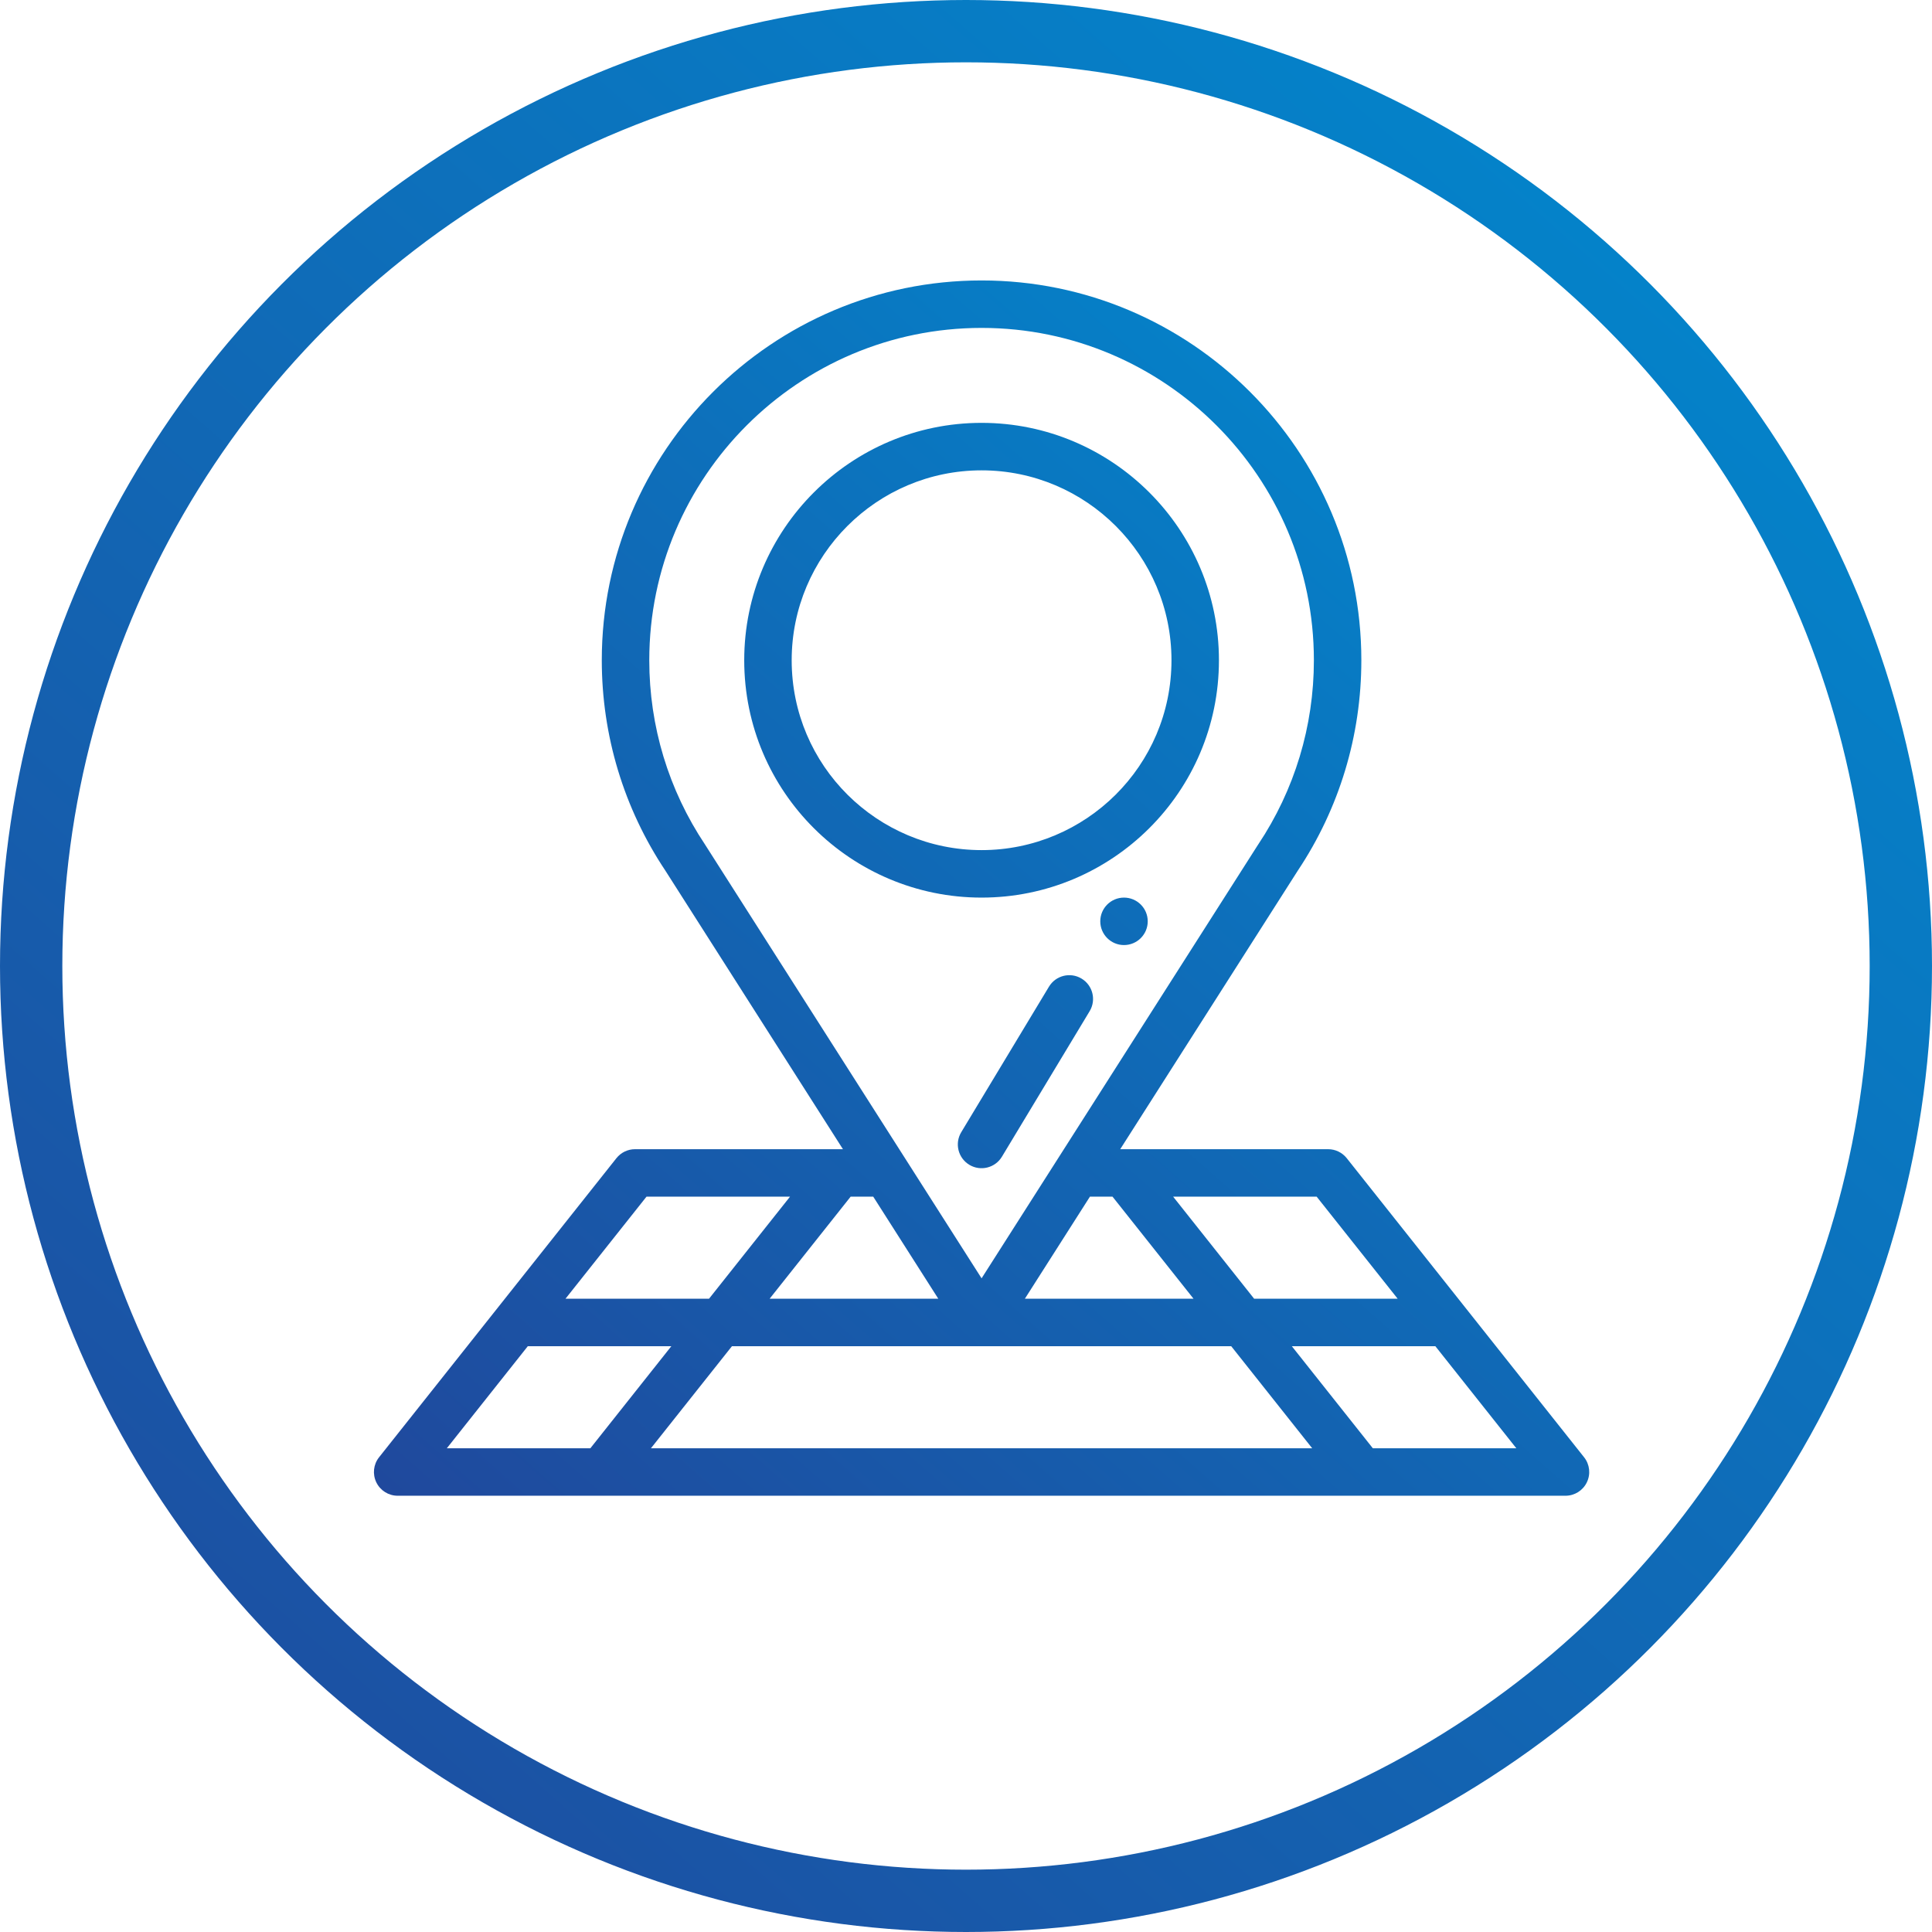
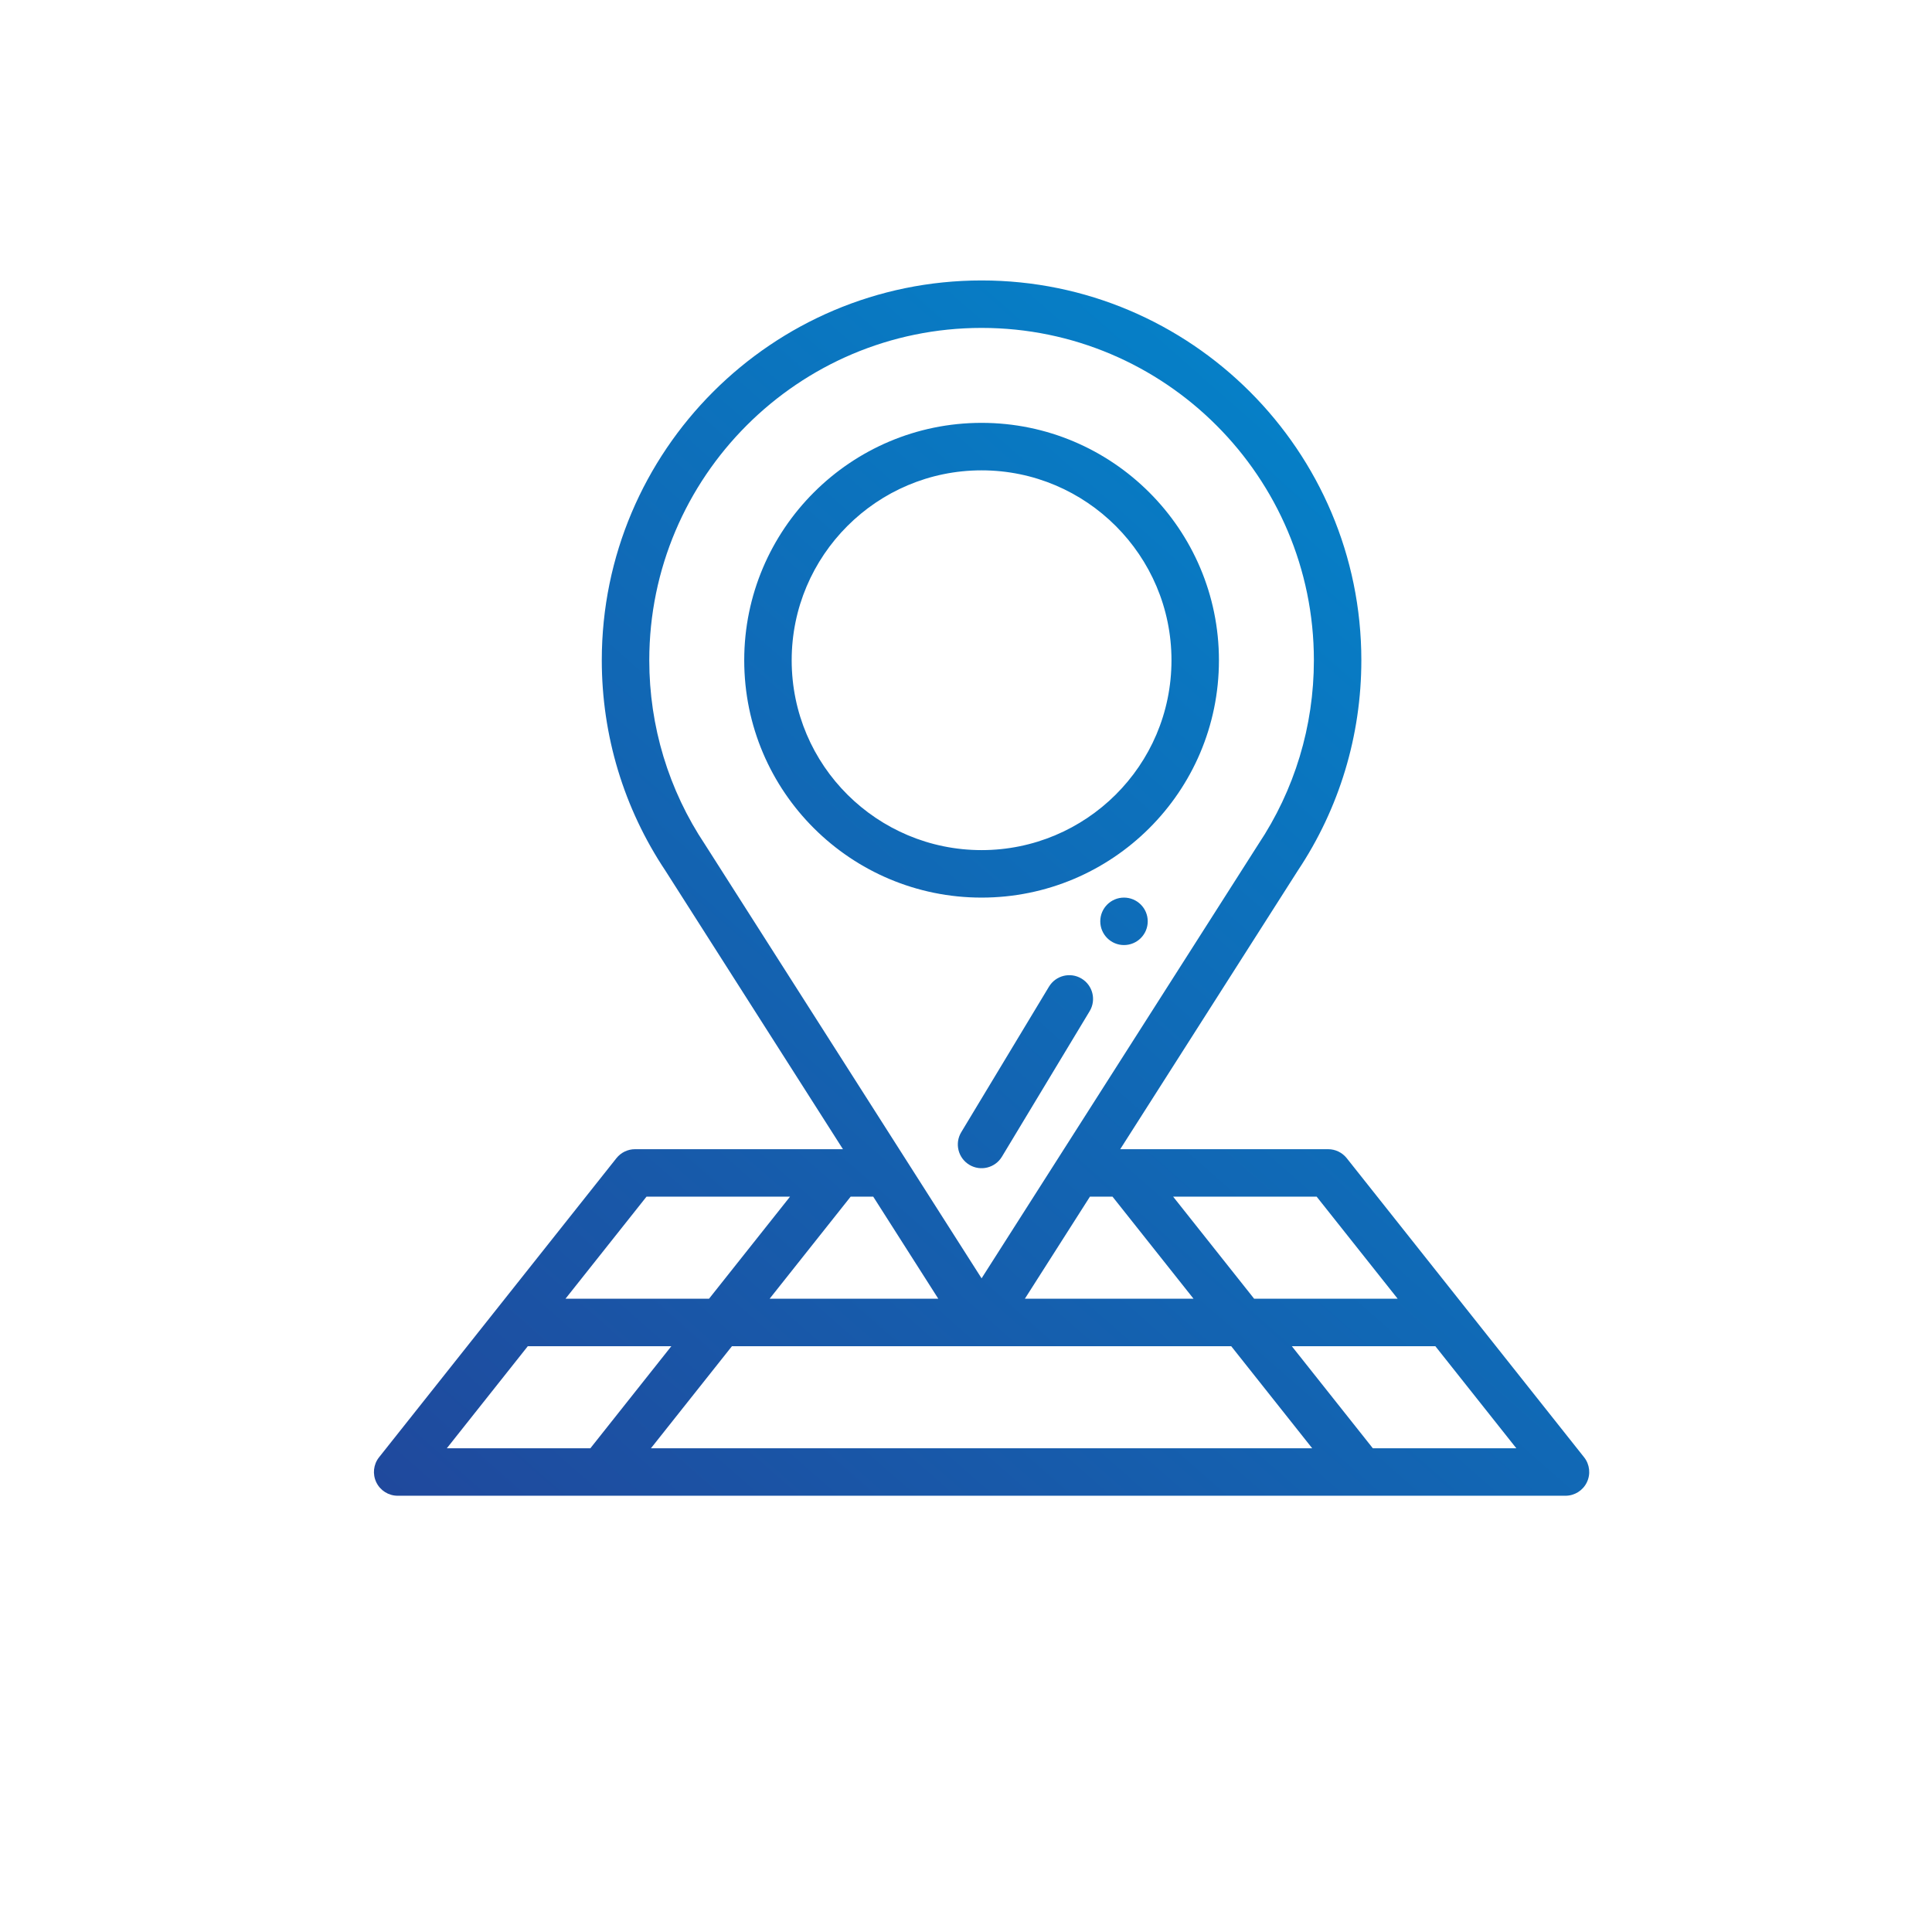
<svg xmlns="http://www.w3.org/2000/svg" width="62px" height="62px" viewBox="0 0 62 62" version="1.1">
  <title>Group 4</title>
  <defs>
    <linearGradient x1="100%" y1="0%" x2="0%" y2="113.724%" id="linearGradient-1">
      <stop stop-color="#008BD0" offset="0%" />
      <stop stop-color="#224499" offset="100%" />
    </linearGradient>
    <linearGradient x1="100%" y1="0%" x2="0%" y2="113.724%" id="linearGradient-2">
      <stop stop-color="#008BD0" offset="0%" />
      <stop stop-color="#224499" offset="100%" />
    </linearGradient>
  </defs>
  <g id="VKU_KD" stroke="none" stroke-width="1" fill="none" fill-rule="evenodd">
    <g id="0103_VKU_KD_MarketingPage_Beratungsunternehmen" transform="translate(-329, -5076)">
      <g id="Text-Boxes" transform="translate(0, 5007)">
        <g id="Box-01" transform="translate(80, 60)">
          <g id="Icon" transform="translate(240, 0)">
            <g id="Group-4" transform="translate(10, 10)">
-               <circle id="Oval" stroke="url(#linearGradient-1)" stroke-width="2" cx="30" cy="30" r="30" />
              <g id="Icon_Projektatlas_rot" transform="translate(11, 8)" />
-               <path d="M30.5,8 C37.22,8 42.687,13.467 42.687,20.188 C42.687,22.604 41.981,24.941 40.645,26.944 L40.645,26.944 L34.949,35.879 L41.621,35.879 C41.853,35.879 42.073,35.985 42.218,36.167 L42.218,36.167 L49.835,45.765 C50.017,45.994 50.051,46.306 49.924,46.569 C49.797,46.833 49.53,47 49.238,47 L49.238,47 L11.762,47 C11.469,47 11.203,46.833 11.076,46.569 C10.949,46.306 10.983,45.994 11.165,45.765 L11.165,45.765 L18.782,36.167 C18.927,35.985 19.146,35.879 19.379,35.879 L19.379,35.879 L26.051,35.879 L20.355,26.944 C19.019,24.941 18.312,22.604 18.312,20.188 C18.312,13.467 23.78,8 30.5,8 Z M20.544,42.201 L15.938,42.201 L13.339,45.477 L17.945,45.477 L20.544,42.201 Z M38.511,42.201 L22.489,42.201 L19.889,45.477 L41.11,45.477 L38.511,42.201 Z M45.062,42.201 L40.456,42.201 L43.056,45.477 L47.661,45.477 L45.062,42.201 Z M27.023,37.402 L26.298,37.402 L23.698,40.678 L29.111,40.678 L27.023,37.402 Z M34.702,37.402 L33.977,37.402 L31.889,40.678 L37.302,40.678 L34.702,37.402 Z M41.253,37.402 L36.647,37.402 L39.247,40.678 L43.853,40.678 L41.253,37.402 Z M24.353,37.402 L19.747,37.402 L17.147,40.678 L21.753,40.678 L24.353,37.402 Z M30.5,9.523 C24.62,9.523 19.836,14.307 19.836,20.188 C19.836,22.305 20.455,24.351 21.627,26.105 C21.629,26.11 21.632,26.114 21.635,26.118 C22.622,27.666 29.531,38.502 30.5,40.023 C30.885,39.419 38.865,26.903 39.365,26.118 C39.368,26.114 39.37,26.11 39.374,26.105 C40.545,24.351 41.164,22.305 41.164,20.188 C41.164,14.307 36.38,9.523 30.5,9.523 Z M32.663,30.663 C32.88,30.303 33.348,30.187 33.708,30.404 C34.069,30.621 34.185,31.089 33.968,31.45 L33.968,31.45 L31.152,36.121 C30.936,36.479 30.468,36.598 30.107,36.38 C29.746,36.162 29.63,35.694 29.847,35.334 L29.847,35.334 Z M35.07,27.805 C35.491,27.805 35.832,28.146 35.832,28.566 C35.832,28.987 35.491,29.328 35.07,29.328 C34.65,29.328 34.309,28.987 34.309,28.566 C34.309,28.146 34.65,27.805 35.07,27.805 Z M30.5,12.57 C34.7,12.57 38.117,15.987 38.117,20.188 C38.117,24.418 34.682,27.805 30.5,27.805 C26.319,27.805 22.883,24.42 22.883,20.188 C22.883,15.987 26.3,12.57 30.5,12.57 Z M30.5,14.094 C27.14,14.094 24.406,16.827 24.406,20.188 C24.406,23.579 27.161,26.281 30.5,26.281 C33.838,26.281 36.594,23.579 36.594,20.188 C36.594,16.827 33.86,14.094 30.5,14.094 Z" id="Combined-Shape" fill="url(#linearGradient-2)" fill-rule="nonzero" />
+               <path d="M30.5,8 C37.22,8 42.687,13.467 42.687,20.188 C42.687,22.604 41.981,24.941 40.645,26.944 L40.645,26.944 L34.949,35.879 L41.621,35.879 C41.853,35.879 42.073,35.985 42.218,36.167 L42.218,36.167 L49.835,45.765 C50.017,45.994 50.051,46.306 49.924,46.569 C49.797,46.833 49.53,47 49.238,47 L49.238,47 L11.762,47 C11.469,47 11.203,46.833 11.076,46.569 C10.949,46.306 10.983,45.994 11.165,45.765 L11.165,45.765 L18.782,36.167 C18.927,35.985 19.146,35.879 19.379,35.879 L19.379,35.879 L26.051,35.879 L20.355,26.944 C19.019,24.941 18.312,22.604 18.312,20.188 C18.312,13.467 23.78,8 30.5,8 Z M20.544,42.201 L15.938,42.201 L13.339,45.477 L17.945,45.477 L20.544,42.201 Z M38.511,42.201 L22.489,42.201 L19.889,45.477 L41.11,45.477 L38.511,42.201 Z M45.062,42.201 L40.456,42.201 L43.056,45.477 L47.661,45.477 L45.062,42.201 Z M27.023,37.402 L26.298,37.402 L23.698,40.678 L29.111,40.678 L27.023,37.402 Z M34.702,37.402 L33.977,37.402 L31.889,40.678 L37.302,40.678 L34.702,37.402 Z M41.253,37.402 L36.647,37.402 L39.247,40.678 L43.853,40.678 L41.253,37.402 Z M24.353,37.402 L19.747,37.402 L17.147,40.678 L21.753,40.678 L24.353,37.402 Z M30.5,9.523 C24.62,9.523 19.836,14.307 19.836,20.188 C19.836,22.305 20.455,24.351 21.627,26.105 C21.629,26.11 21.632,26.114 21.635,26.118 C22.622,27.666 29.531,38.502 30.5,40.023 C39.368,26.114 39.37,26.11 39.374,26.105 C40.545,24.351 41.164,22.305 41.164,20.188 C41.164,14.307 36.38,9.523 30.5,9.523 Z M32.663,30.663 C32.88,30.303 33.348,30.187 33.708,30.404 C34.069,30.621 34.185,31.089 33.968,31.45 L33.968,31.45 L31.152,36.121 C30.936,36.479 30.468,36.598 30.107,36.38 C29.746,36.162 29.63,35.694 29.847,35.334 L29.847,35.334 Z M35.07,27.805 C35.491,27.805 35.832,28.146 35.832,28.566 C35.832,28.987 35.491,29.328 35.07,29.328 C34.65,29.328 34.309,28.987 34.309,28.566 C34.309,28.146 34.65,27.805 35.07,27.805 Z M30.5,12.57 C34.7,12.57 38.117,15.987 38.117,20.188 C38.117,24.418 34.682,27.805 30.5,27.805 C26.319,27.805 22.883,24.42 22.883,20.188 C22.883,15.987 26.3,12.57 30.5,12.57 Z M30.5,14.094 C27.14,14.094 24.406,16.827 24.406,20.188 C24.406,23.579 27.161,26.281 30.5,26.281 C33.838,26.281 36.594,23.579 36.594,20.188 C36.594,16.827 33.86,14.094 30.5,14.094 Z" id="Combined-Shape" fill="url(#linearGradient-2)" fill-rule="nonzero" />
            </g>
          </g>
        </g>
      </g>
    </g>
  </g>
</svg>